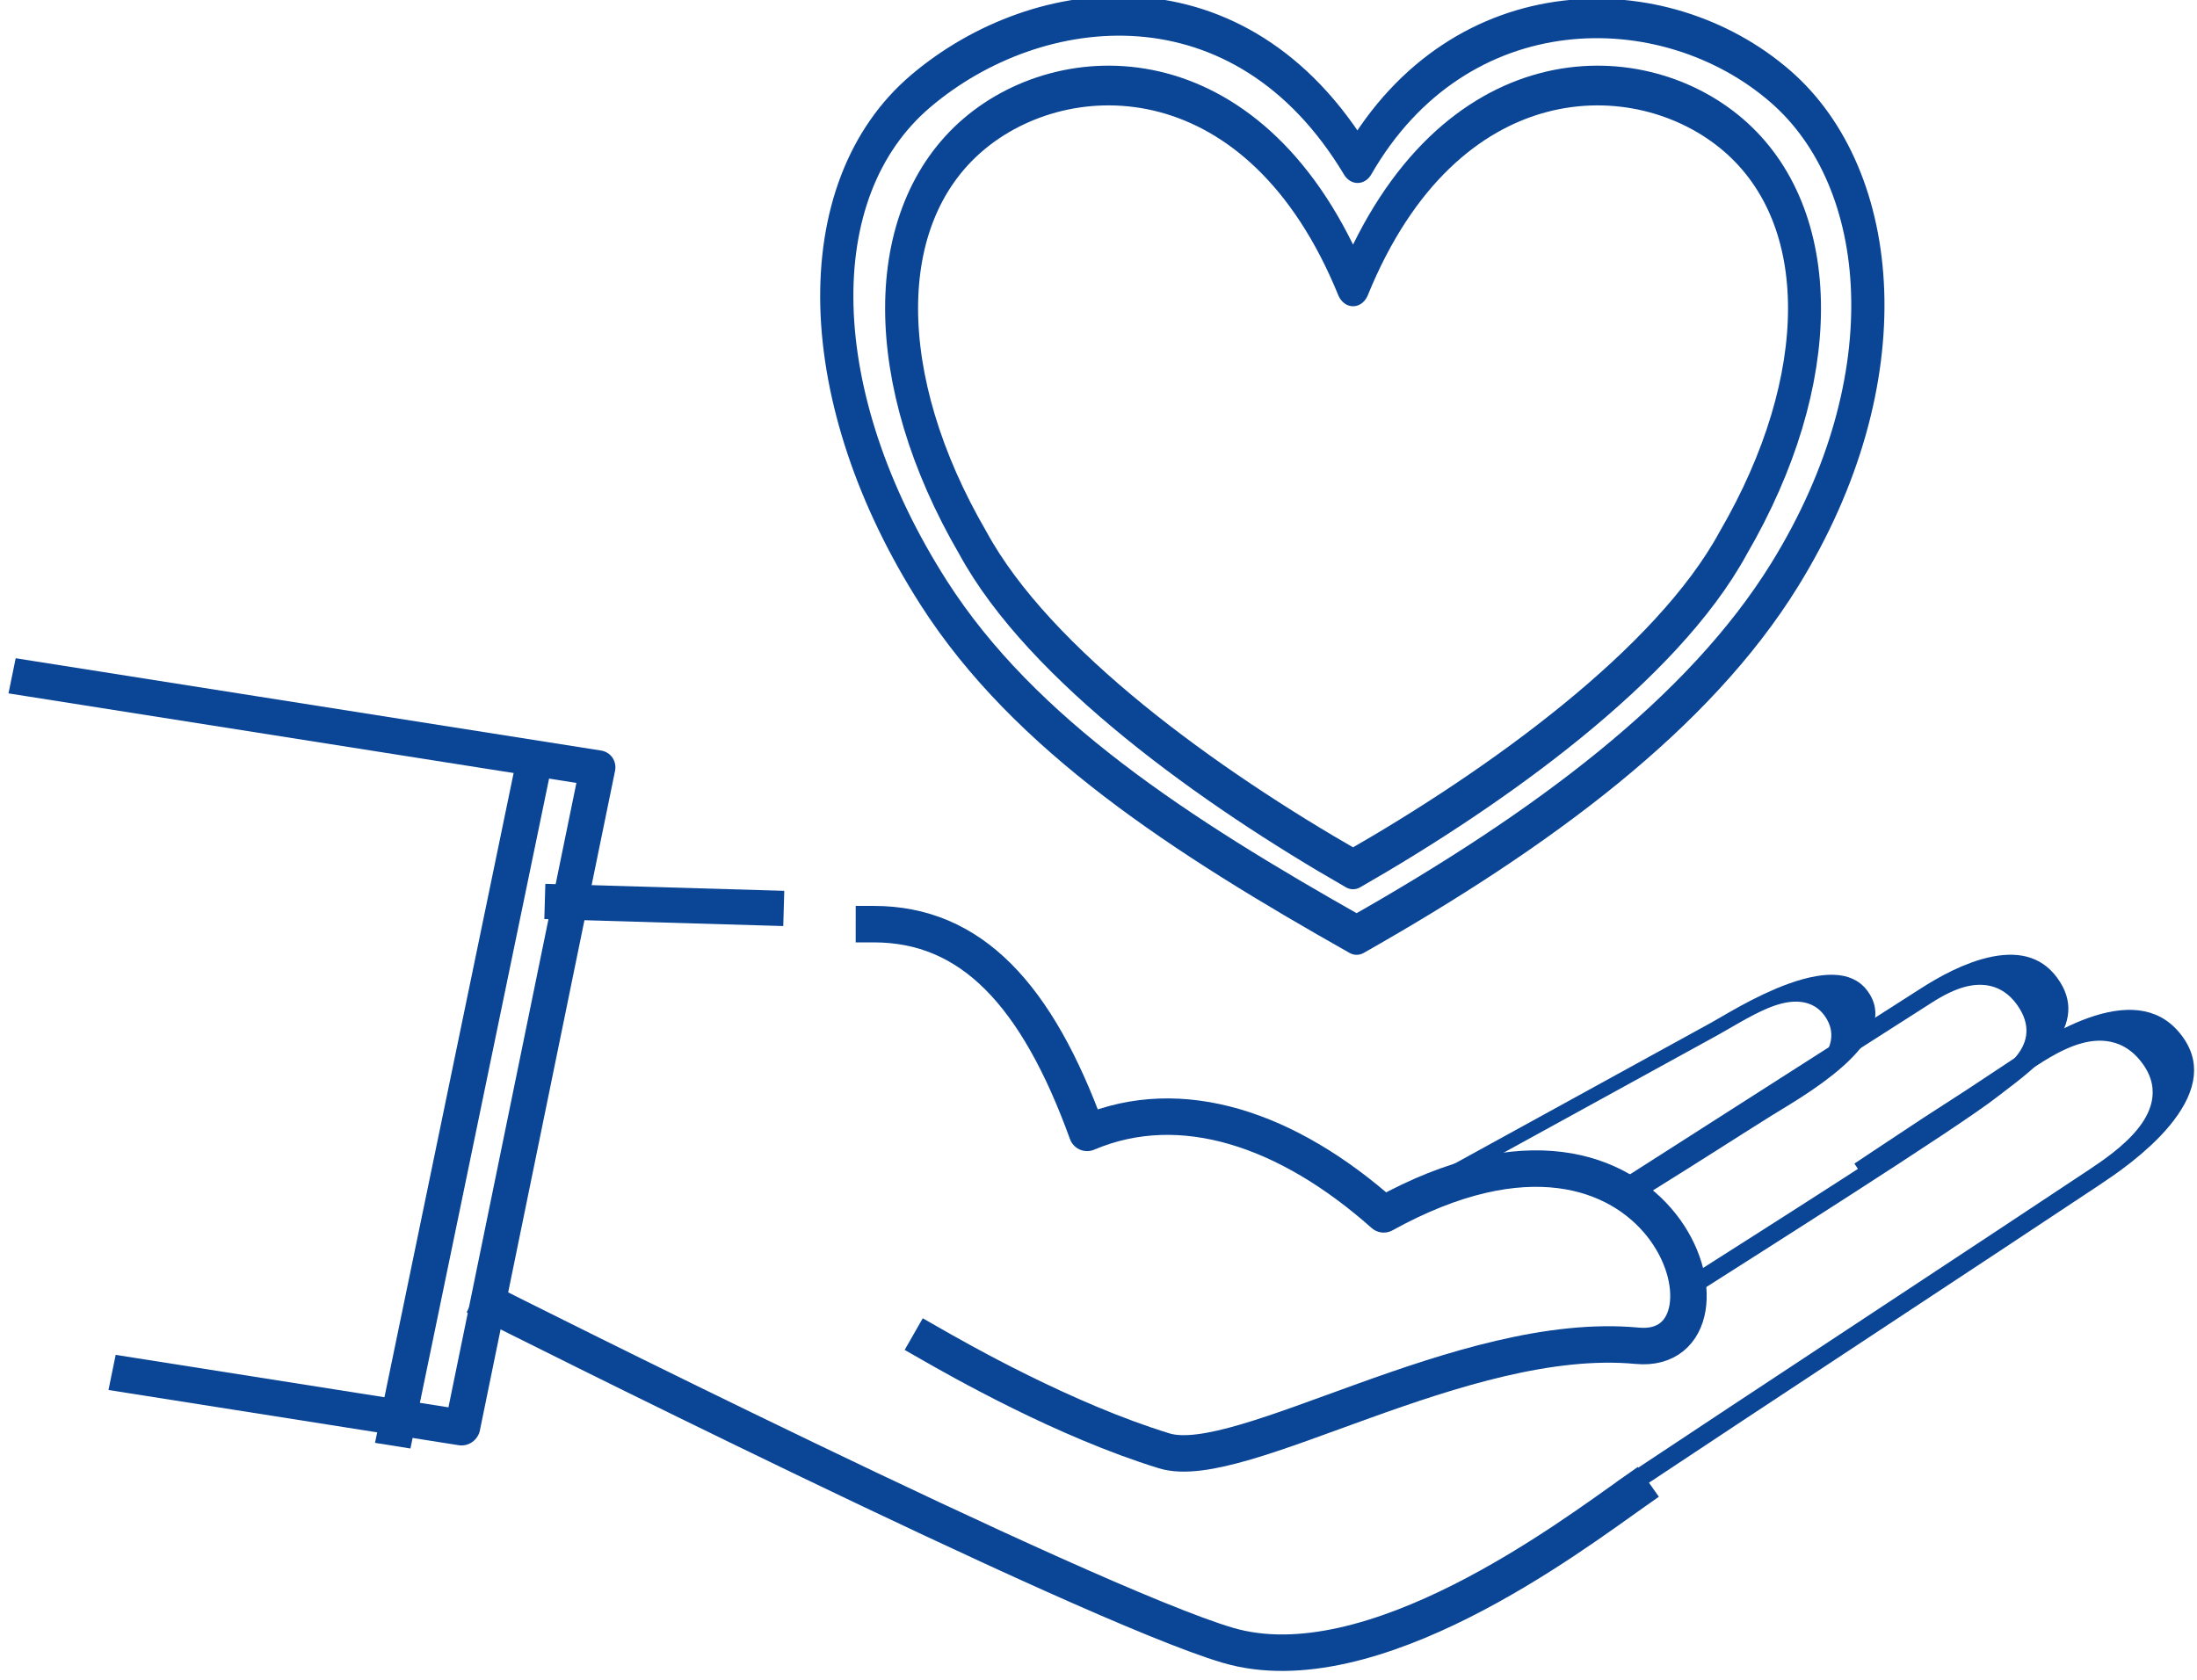
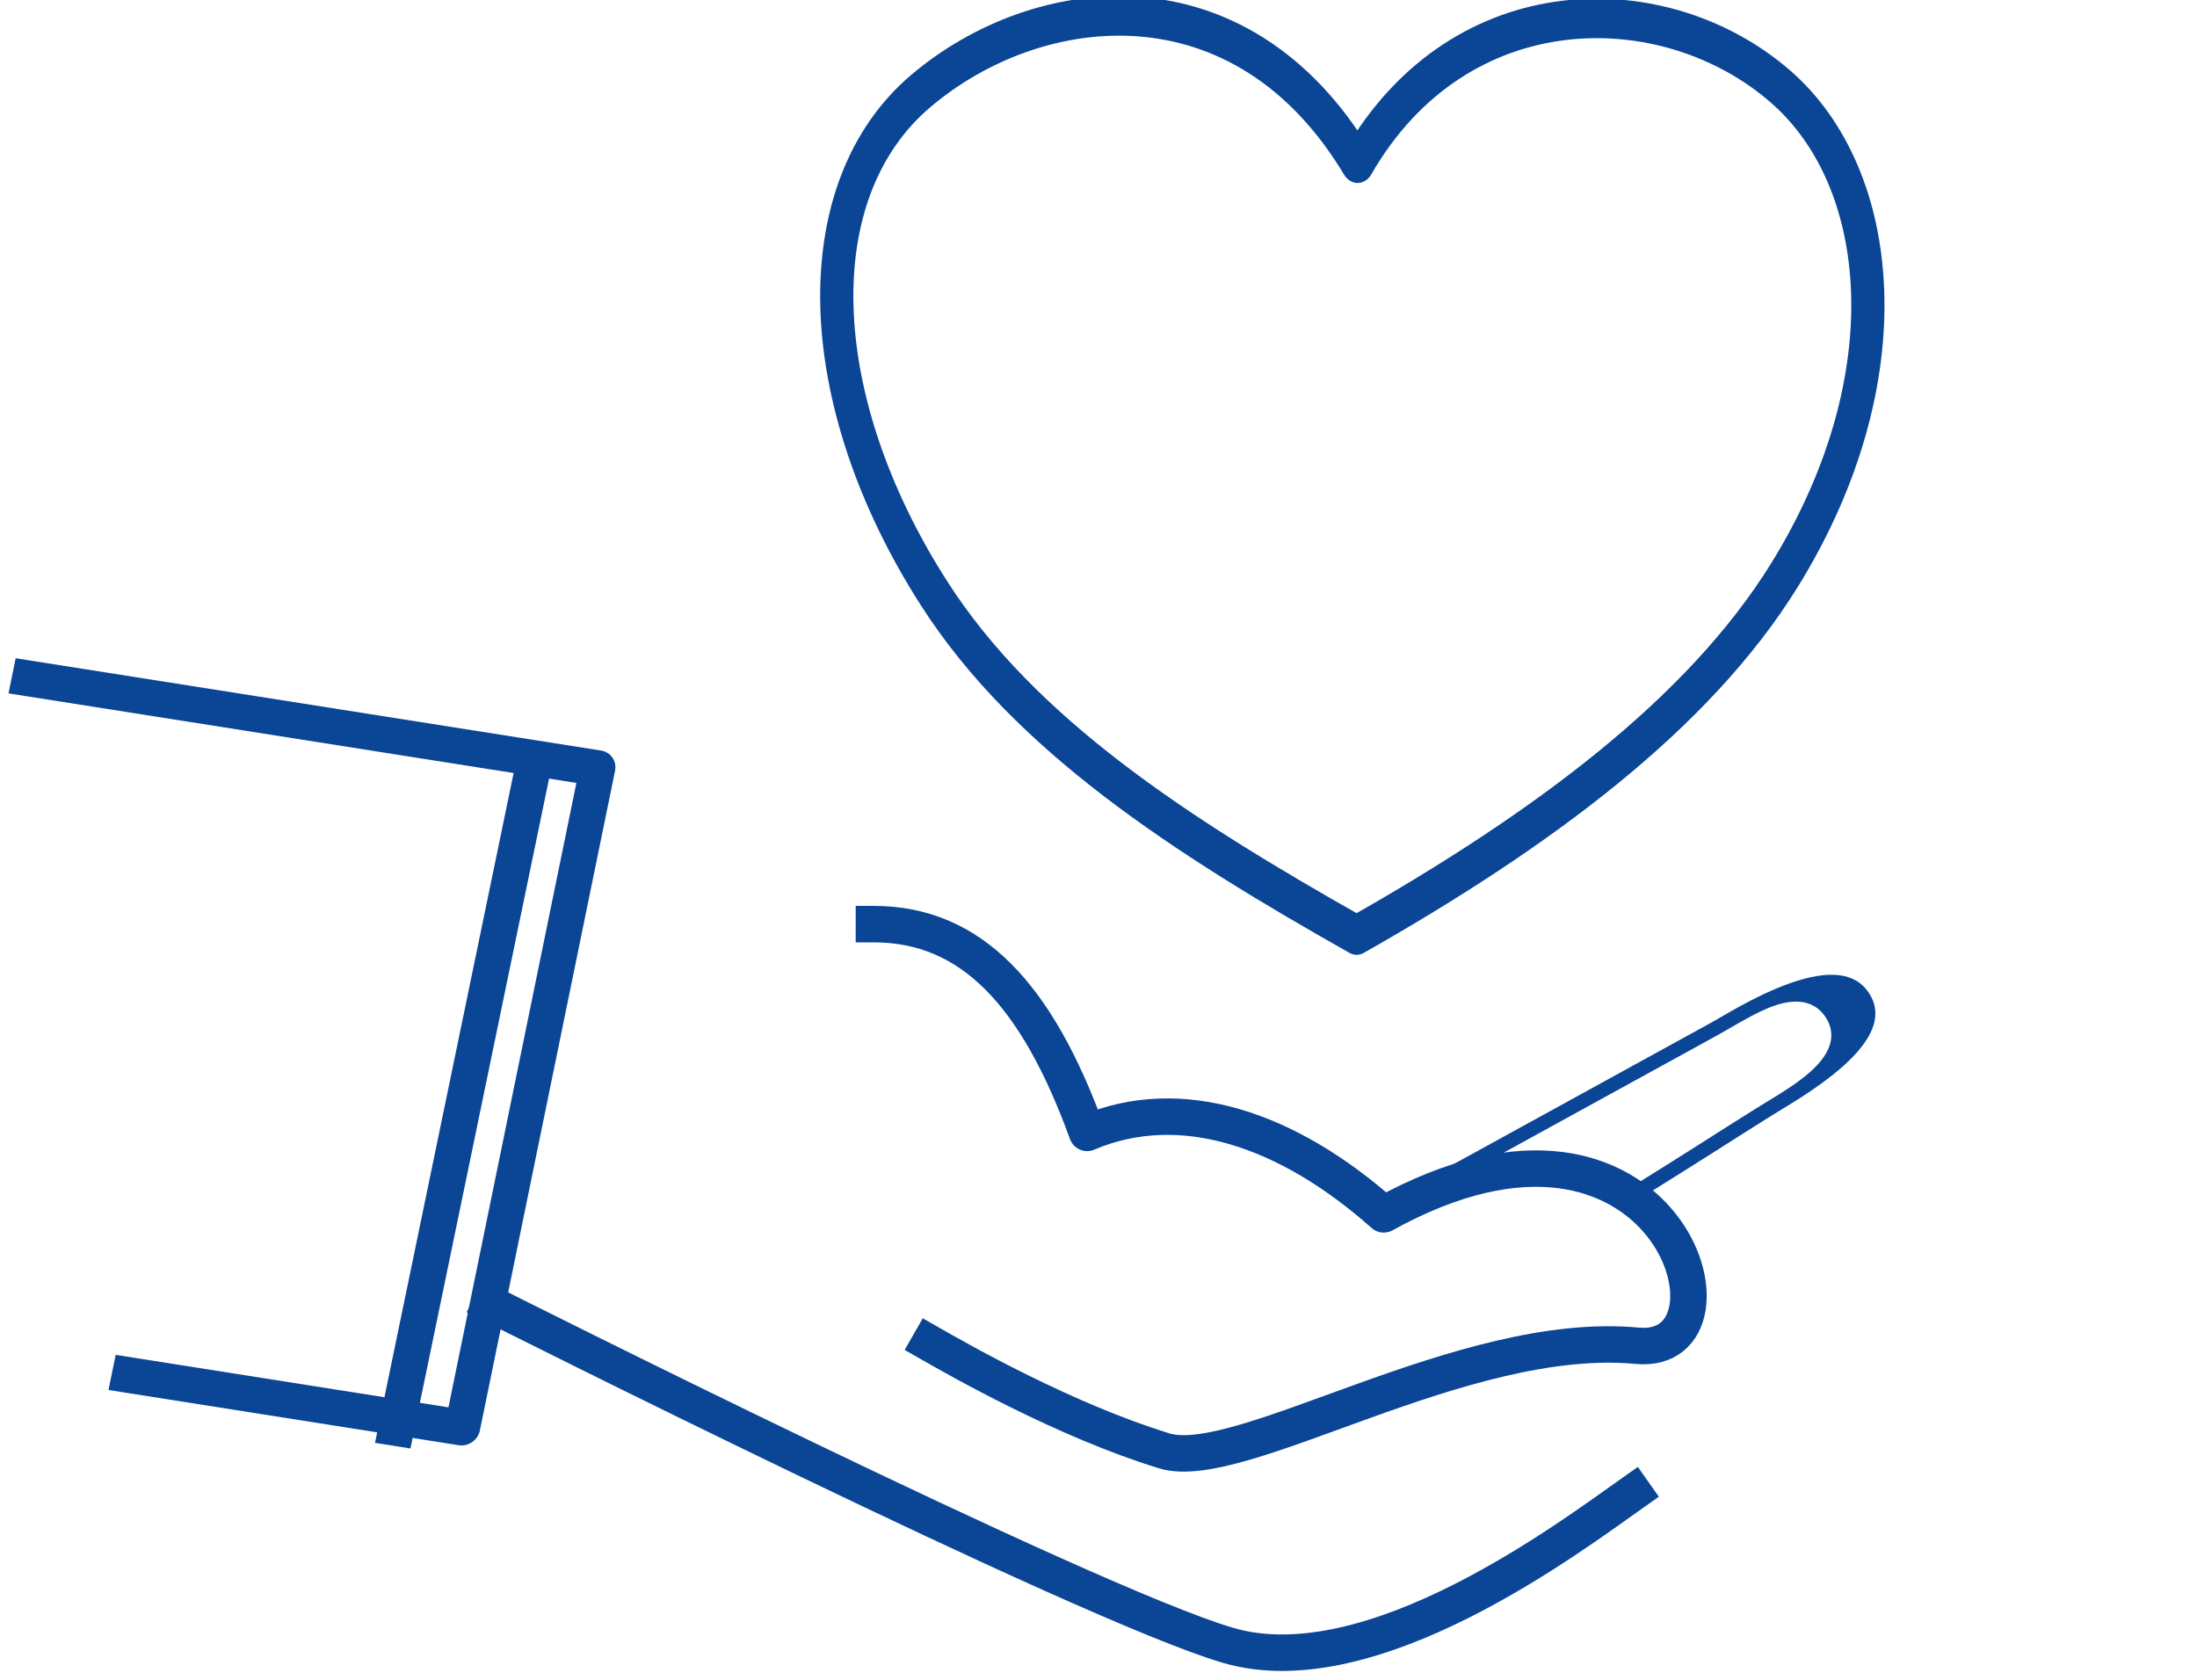
<svg xmlns="http://www.w3.org/2000/svg" width="100%" height="100%" viewBox="0 0 918 702" version="1.1" xml:space="preserve" style="fill-rule:evenodd;clip-rule:evenodd;stroke-linecap:square;stroke-linejoin:round;stroke-miterlimit:1.5;">
  <g transform="matrix(1,0,0,1,-4776.8,-7662.82)">
    <g transform="matrix(1,0,0,1,4.208,7218.87)">
      <g transform="matrix(1,0,0,1,-677.214,-7035.77)">
        <path d="M5655.02,8024.77C5655.02,8024.77 5902.67,8149.53 5962.82,8167.29C6022.96,8185.05 6106.3,8121.71 6132.33,8103.38" style="fill:none;stroke:rgb(10,69,150);stroke-width:15.24px;" />
      </g>
      <g transform="matrix(-0.785,-0.255,0.255,-0.785,8259.13,7039.58)">
        <path d="M5828.68,5793.64C5812.03,5790.17 5751.84,5777.63 5698.85,5778.48C5658.54,5779.12 5574.14,5883.71 5487.56,5903.05C5428.82,5916.17 5517.76,6047 5630.15,5926.69C5689.58,5952.7 5746.64,5953.5 5785.7,5919.54C5831.59,5978.49 5874.3,6001.85 5921,5986.71" style="fill:none;stroke:rgb(10,69,150);stroke-width:18.46px;" />
      </g>
      <g transform="matrix(1.064,0.002,0.002,1,-1059.79,-7056.43)">
-         <path d="M5688.1,7865.95L5767.2,7868.26" style="fill:none;stroke:rgb(10,69,150);stroke-width:14.73px;" />
-       </g>
+         </g>
      <g transform="matrix(-0.232,-0.349,0.911,-0.607,1095.8,6789.54)">
-         <path d="M5603.17,6215.76C5603.17,6258.17 5601.21,6380.66 5601.21,6423.07C5601.21,6435.47 5601.67,6472.27 5667.81,6471.59C5737.96,6470.88 5734.96,6435.47 5734.96,6423.07C5734.96,6380.66 5736,6401.26 5736,6358.85" style="fill:none;stroke:rgb(10,69,150);stroke-width:18.4px;" />
-       </g>
+         </g>
      <g transform="matrix(-0.199,-0.312,0.846,-0.54,1284.9,6117.71)">
-         <path d="M5601.21,6279.12C5601.21,6302.52 5600.03,6404.88 5605.41,6423.78C5609.07,6436.65 5607.97,6462.69 5666.36,6462.88C5730.74,6463.09 5734.96,6435.47 5734.96,6423.07C5734.96,6380.66 5734.71,6322.78 5734.71,6280.37" style="fill:none;stroke:rgb(10,69,150);stroke-width:20.15px;" />
-       </g>
+         </g>
      <g transform="matrix(-0.148,-0.269,0.952,-0.523,223.106,5775.82)">
        <path d="M5591.87,6370.15C5596.43,6393.8 5599.55,6405.33 5603.4,6424.05C5606.19,6437.57 5604.47,6472.9 5673.91,6472.14C5746.69,6471.35 5734.96,6435.47 5734.96,6423.07C5734.96,6380.66 5734.96,6329.91 5734.96,6287.5" style="fill:none;stroke:rgb(10,69,150);stroke-width:19.1px;" />
      </g>
      <g transform="matrix(-0.818,-0.129,-0.168,0.82,10891.2,-3139.36)">
        <path d="M6293,5705.72L6002.91,5705.72L6002.91,6041.85L6172.89,6041.85" style="fill:none;stroke:rgb(10,69,150);stroke-width:17.9px;" />
      </g>
      <g transform="matrix(0.832,-0.122,0.031,0.927,434.571,-3955.82)">
        <path d="M5187.08,6071.51L5264.14,5792.49" style="fill:none;stroke:rgb(10,69,150);stroke-width:18.27px;" />
      </g>
      <g transform="matrix(0.702,0,0,0.835,994.402,-5760.56)">
        <path d="M6190.11,7512.24C6251.05,7423.13 6372.99,7423.5 6441.88,7473.9C6504.69,7519.86 6516.42,7620.14 6444.32,7718.2C6393.12,7787.83 6300.02,7845.87 6189.52,7898.54C6085.01,7848.9 5991.88,7798.34 5937.85,7727.31C5863.98,7630.19 5860.49,7525.7 5930.17,7476.06C5999.84,7426.42 6120.44,7414.55 6190.11,7512.24Z" style="fill:none;stroke:rgb(10,69,150);stroke-width:19.76px;" />
      </g>
      <g transform="matrix(0.57,0,0,0.687,1809.55,-4625.62)">
-         <path d="M6190.18,7553.5C6259.85,7411.72 6399.2,7411.72 6468.87,7461.36C6538.55,7511.01 6538.55,7610.29 6468.87,7709.57C6420.1,7784.04 6294.69,7858.5 6190.18,7908.14C6085.67,7858.5 5960.26,7784.04 5911.49,7709.57C5841.82,7610.29 5841.82,7511.01 5911.49,7461.36C5981.16,7411.72 6120.51,7411.72 6190.18,7553.5Z" style="fill:none;stroke:rgb(10,69,150);stroke-width:24.16px;" />
-       </g>
+         </g>
    </g>
  </g>
</svg>